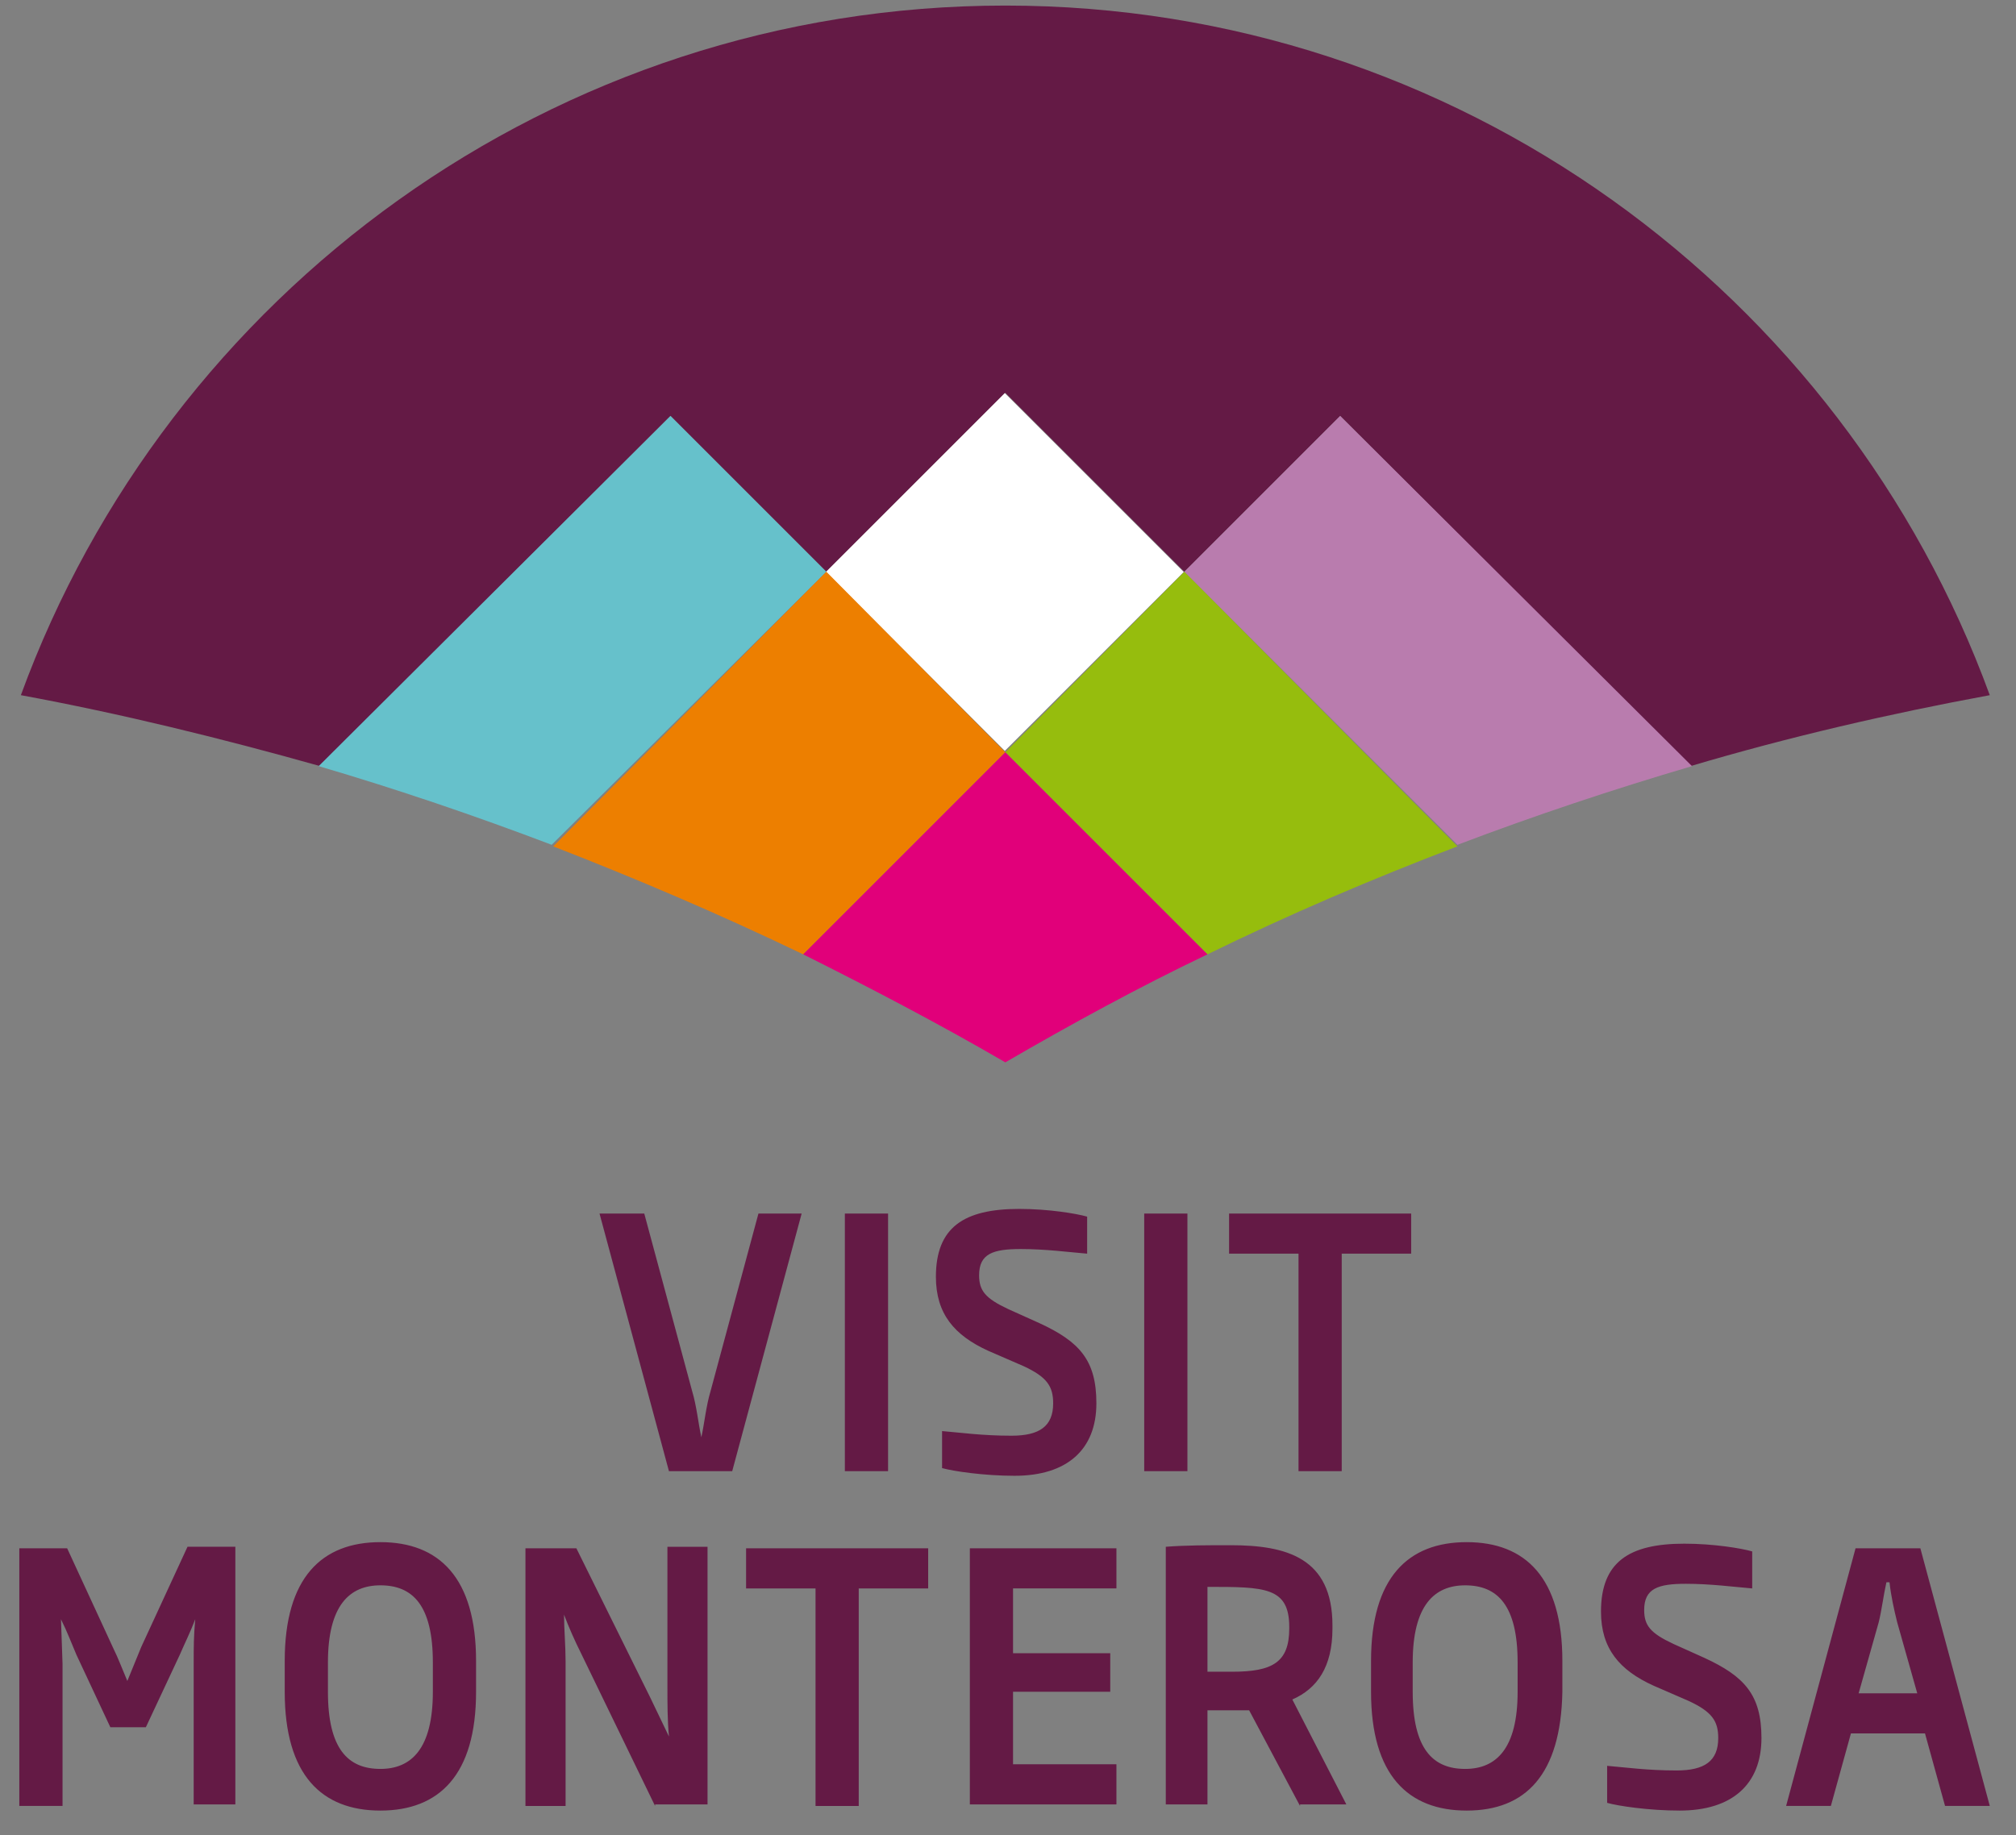
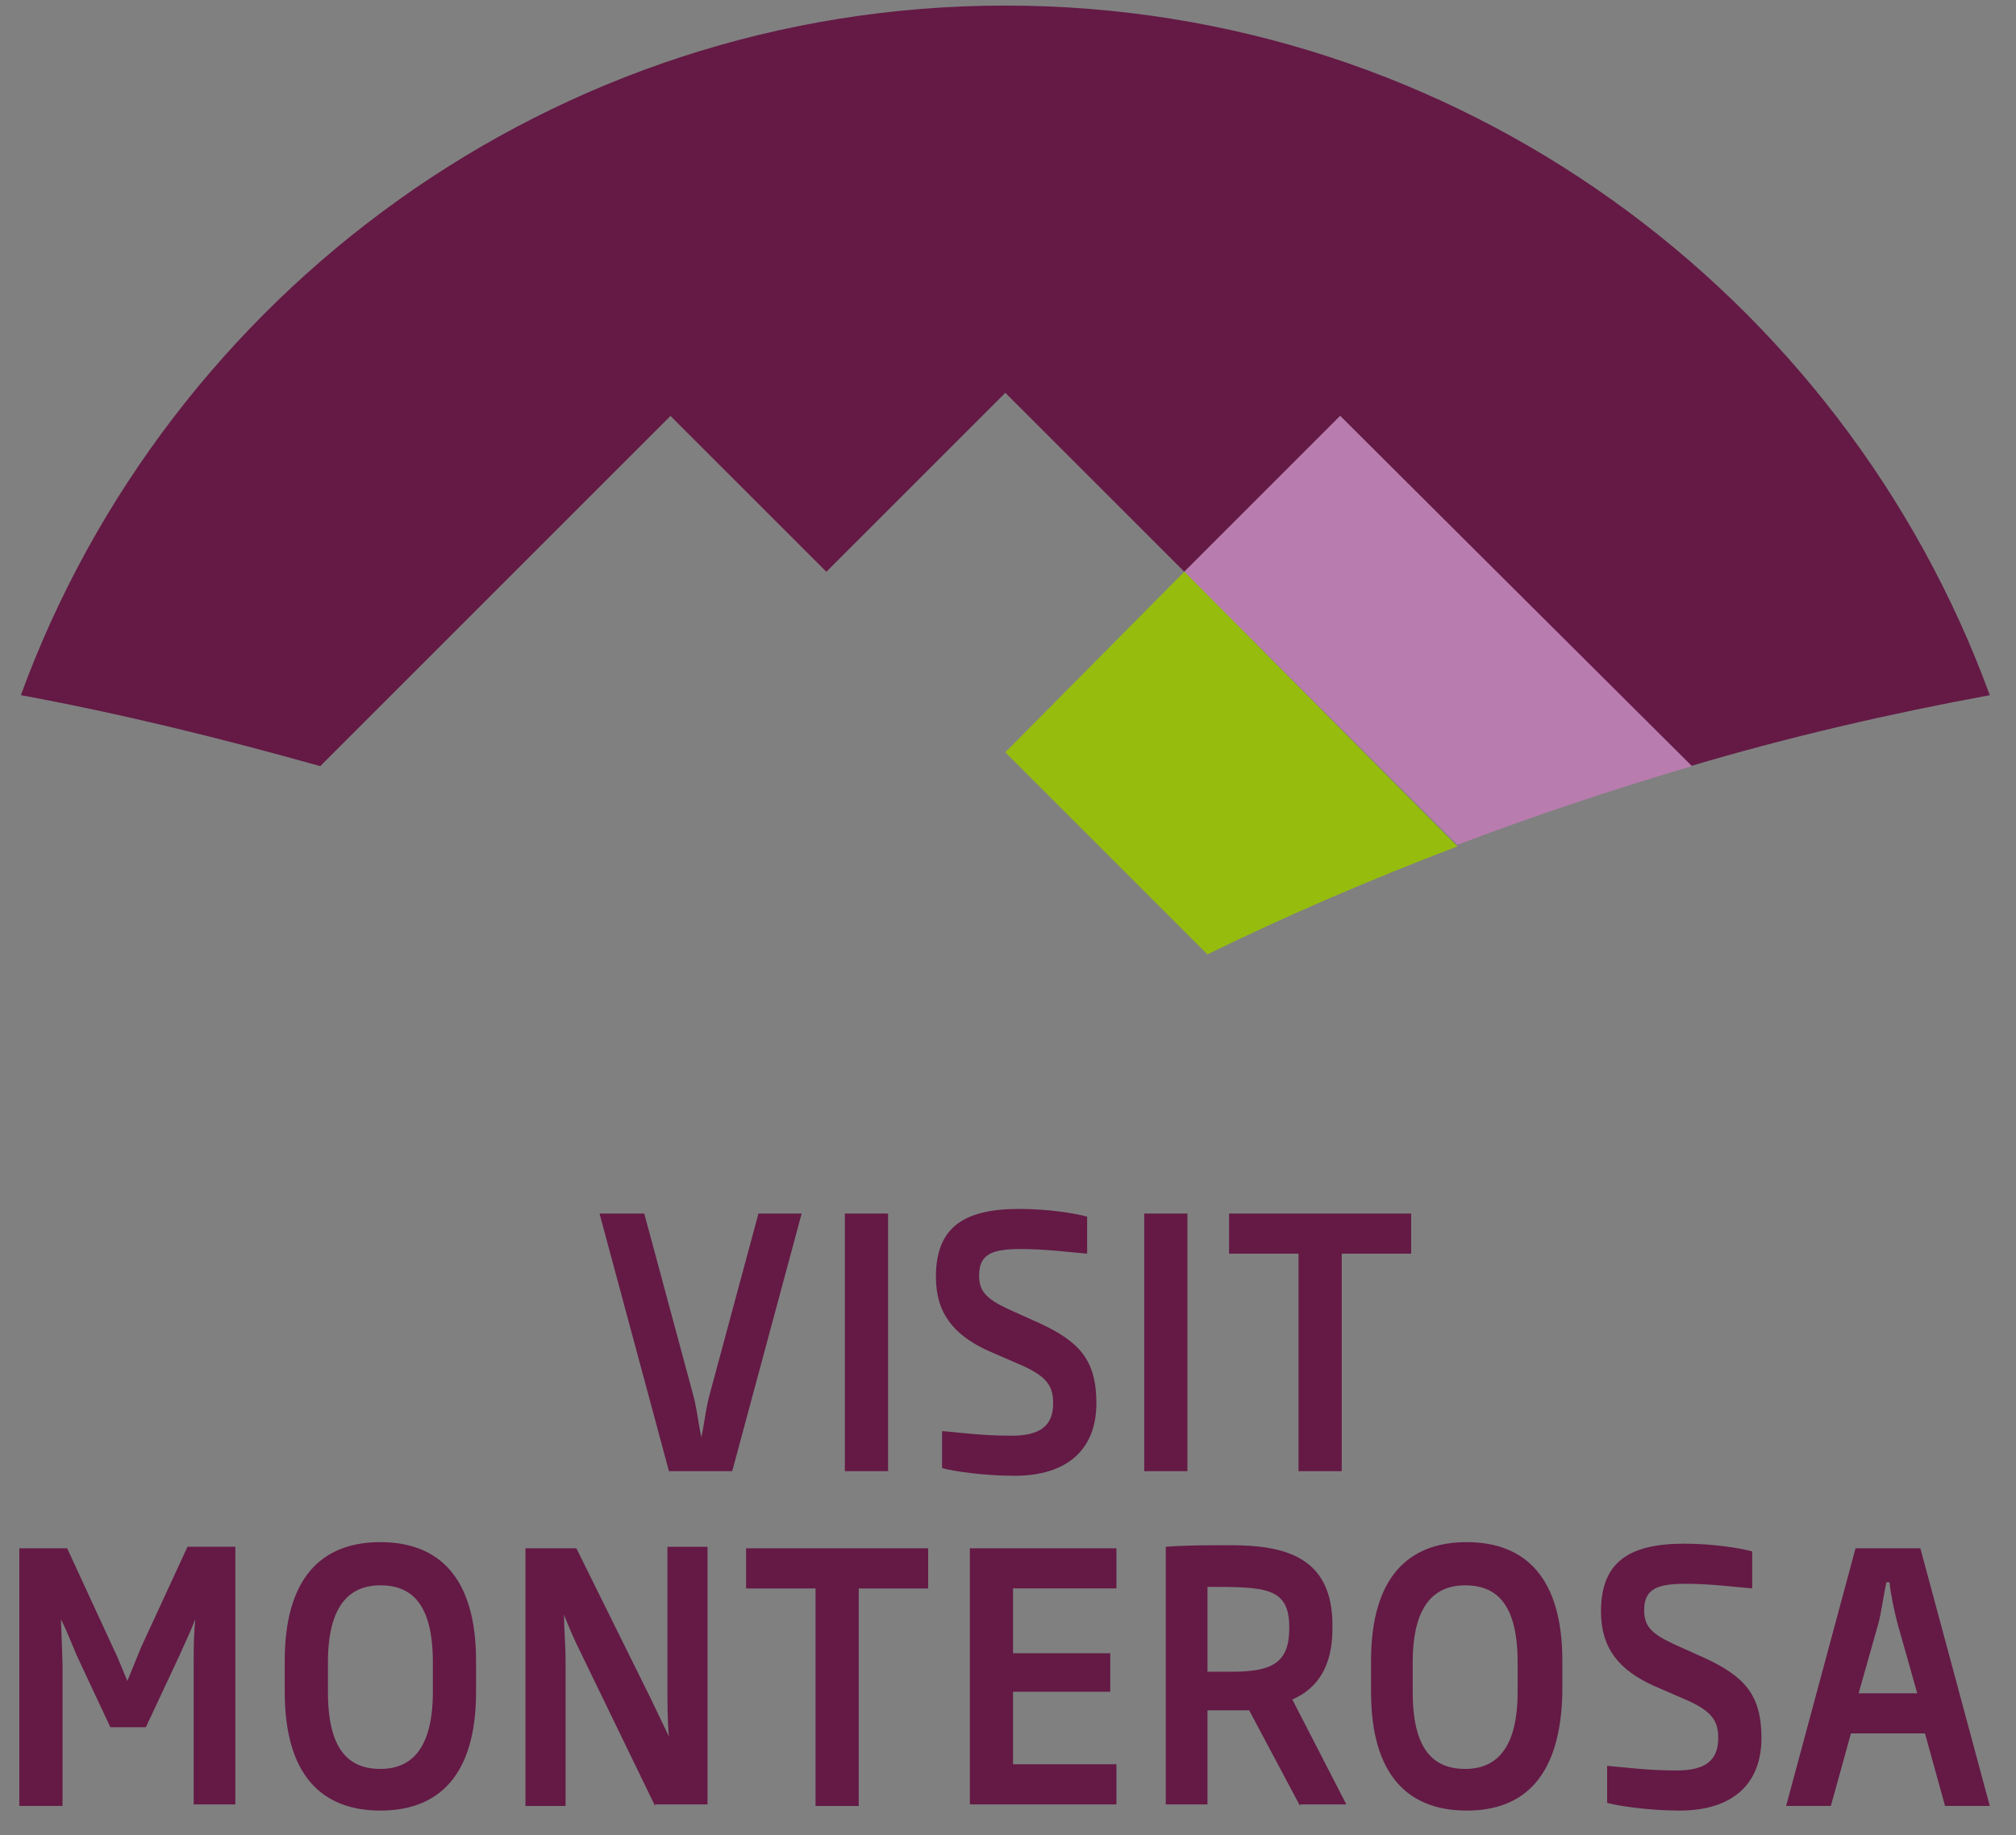
<svg xmlns="http://www.w3.org/2000/svg" width="134" height="122" viewBox="0 0 134 122">
  <rect x="0" y="0" width="134" height="122" fill="#808080" stroke="none" />
  <path fill="#641A45" d="M44.566 27.652l10.359 10.359 11.897-11.897 11.898 11.897 10.358-10.359 23.282 23.282c6.564-1.949 13.23-3.487 19.897-4.718-9.741-26.667-35.383-45.846-65.434-45.846s-55.693 19.179-65.436 45.846c6.667 1.23 13.333 2.872 19.897 4.718l23.282-23.282z" />
  <path fill="#B97CAE" d="M112.464 50.934l-23.385-23.282-10.358 10.359 18.153 18.154c5.128-1.949 10.359-3.692 15.59-5.231" />
-   <path fill="#fff" d="M78.68 38.027l-11.893 11.893-11.893-11.893 11.893-11.893z" />
  <path fill="#96BD0D" d="M80.259 63.447c5.436-2.667 10.975-5.026 16.615-7.18l-18.153-18.256-11.898 12 13.436 13.436z" />
-   <path fill="#66C1CB" d="M54.925 38.011l-10.359-10.359-23.384 23.282c5.231 1.539 10.359 3.282 15.487 5.23l18.256-18.153z" />
-   <path fill="#ED7F00" d="M53.387 63.447l13.436-13.437-11.897-12-18.155 18.258c5.539 2.153 11.078 4.512 16.616 7.179" />
-   <path fill="#E1007A" d="M66.823 50.011l-13.436 13.436c4.513 2.256 9.026 4.615 13.436 7.179 4.411-2.563 8.923-5.025 13.436-7.179l-13.436-13.436z" />
  <path d="M12.874 120.062v-9.437c0-1.128 0-1.846.103-2.974-.308.82-.718 1.641-1.025 2.358l-2.257 4.821h-2.36l-2.256-4.821c-.308-.718-.615-1.538-1.025-2.358l.103 2.974v9.437h-2.873v-17.129h3.18l3.077 6.667c.308.615.616 1.437.923 2.154l.923-2.257 3.077-6.666h3.18v17.128h-2.77v.103zm12.41.308c-3.897 0-6.359-2.359-6.359-7.897v-2.052c0-5.538 2.461-7.897 6.359-7.897s6.359 2.359 6.359 7.897v2.052c0 5.538-2.461 7.897-6.359 7.897zm3.487-9.847c0-3.795-1.333-5.128-3.487-5.128-2.051 0-3.487 1.333-3.487 5.128v1.949c0 3.795 1.333 5.128 3.487 5.128 2.051 0 3.487-1.333 3.487-5.128v-1.949zm14.77 9.539l-4.923-10.154c-.41-.82-.82-1.743-1.128-2.564 0 .924.103 2.052.103 3.077v9.642h-2.667v-17.129h3.385l4.923 9.949 1.231 2.564c-.103-1.026-.103-2.257-.103-3.282v-9.333h2.667v17.128h-3.487v.102zm13.538-14.461v14.462h-2.872v-14.462h-4.616v-2.667h12.103v2.667h-4.615zm7.385 14.461v-17.129h9.743v2.667h-6.872v4.308h6.461v2.564h-6.461v4.82h6.872v2.667h-9.743v.103zm21.948 0l-3.384-6.359h-2.77v6.257h-2.77v-17.128c1.333-.104 2.77-.104 4.308-.104 3.692 0 6.77.821 6.77 5.334v.205c0 2.563-1.025 4-2.667 4.718l3.59 6.975h-3.077v.102zm-.718-11.897c0-2.667-1.641-2.667-5.436-2.667v5.641h1.641c2.667 0 3.795-.615 3.795-2.871v-.103zm11.795 12.205c-3.897 0-6.358-2.359-6.358-7.897v-2.052c0-5.538 2.461-7.897 6.358-7.897s6.359 2.359 6.359 7.897v2.052c-.102 5.538-2.461 7.897-6.359 7.897zm3.385-9.847c0-3.795-1.333-5.128-3.487-5.128-2.051 0-3.487 1.333-3.487 5.128v1.949c0 3.795 1.334 5.128 3.487 5.128 2.052 0 3.487-1.333 3.487-5.128v-1.949zm10.77 9.847c-2.052 0-4.103-.308-4.82-.513v-2.462c1.23.103 2.666.308 4.615.308 1.846 0 2.769-.615 2.769-2.153 0-1.129-.41-1.744-1.948-2.462l-2.359-1.025c-2.256-1.025-3.486-2.462-3.486-4.923 0-3.282 1.846-4.514 5.538-4.514 1.948 0 3.795.308 4.513.514v2.461c-1.23-.103-2.77-.308-4.41-.308-1.847 0-2.77.308-2.77 1.743 0 1.026.41 1.539 1.949 2.257l2.051.923c2.667 1.231 3.795 2.462 3.795 5.334-.002 3.076-1.95 4.82-5.437 4.82zm17.64-.308l-1.333-4.821h-4.923l-1.334 4.821h-2.974l4.615-17.129h4.308l4.615 17.129h-2.974zm-3.18-12.205c-.205-.821-.41-1.744-.513-2.667h-.205c-.205.923-.308 1.846-.513 2.667l-1.333 4.718h3.897l-1.333-4.718zM48.669 97.806h-4.205l-4.615-17.128h2.974l3.18 11.795c.308 1.025.41 2.153.615 3.077.205-.924.308-2.052.615-3.077l3.18-11.795h2.872l-4.616 17.128zm7.487 0v-17.128h2.872v17.128h-2.872zm11.282.307c-2.051 0-4.103-.308-4.82-.513v-2.46c1.231.102 2.667.308 4.615.308 1.846 0 2.769-.615 2.769-2.154 0-1.128-.41-1.743-1.948-2.462l-2.359-1.025c-2.257-1.025-3.487-2.461-3.487-4.923 0-3.282 1.846-4.513 5.539-4.513 1.948 0 3.795.308 4.513.513v2.462c-1.23-.103-2.77-.308-4.41-.308-1.847 0-2.77.308-2.77 1.743 0 1.025.41 1.538 1.949 2.256l2.051.924c2.667 1.23 3.795 2.461 3.795 5.333-.001 3.076-1.949 4.819-5.437 4.819zm8.616-.307v-17.128h2.872v17.128h-2.872zm13.128-14.461v14.461h-2.872v-14.461h-4.615v-2.667h12.103v2.667h-4.616z" fill="#641A45" />
</svg>